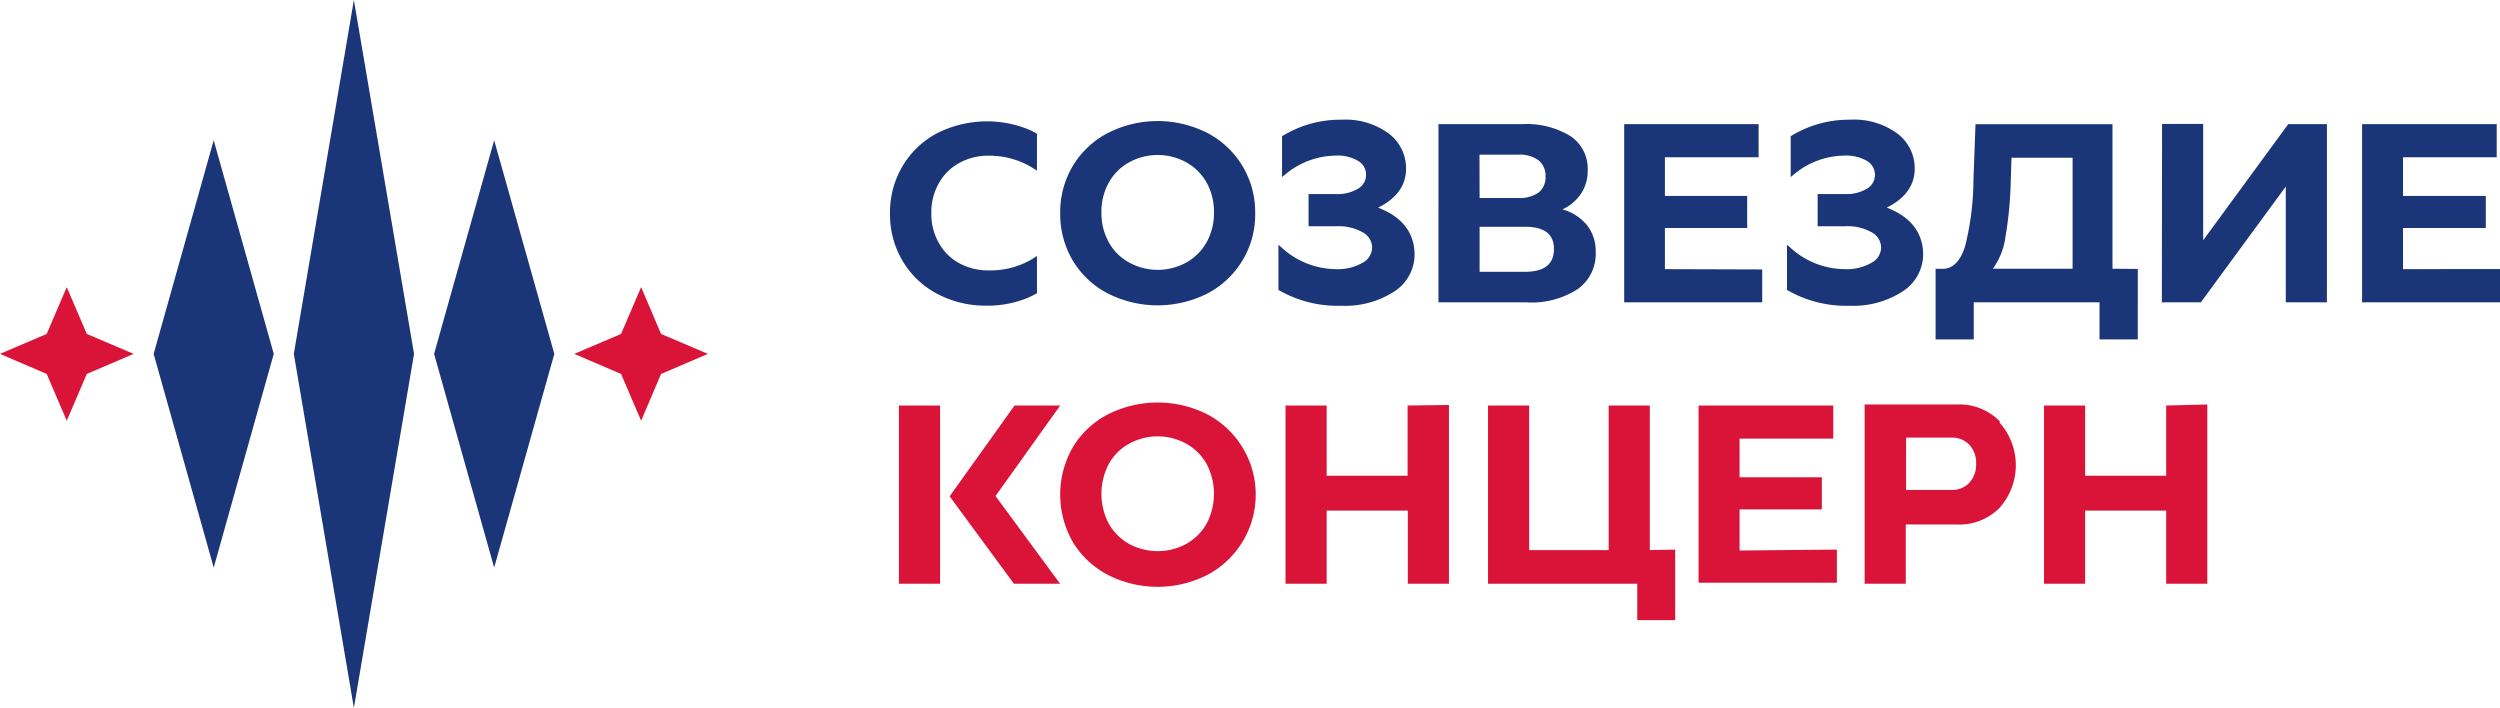
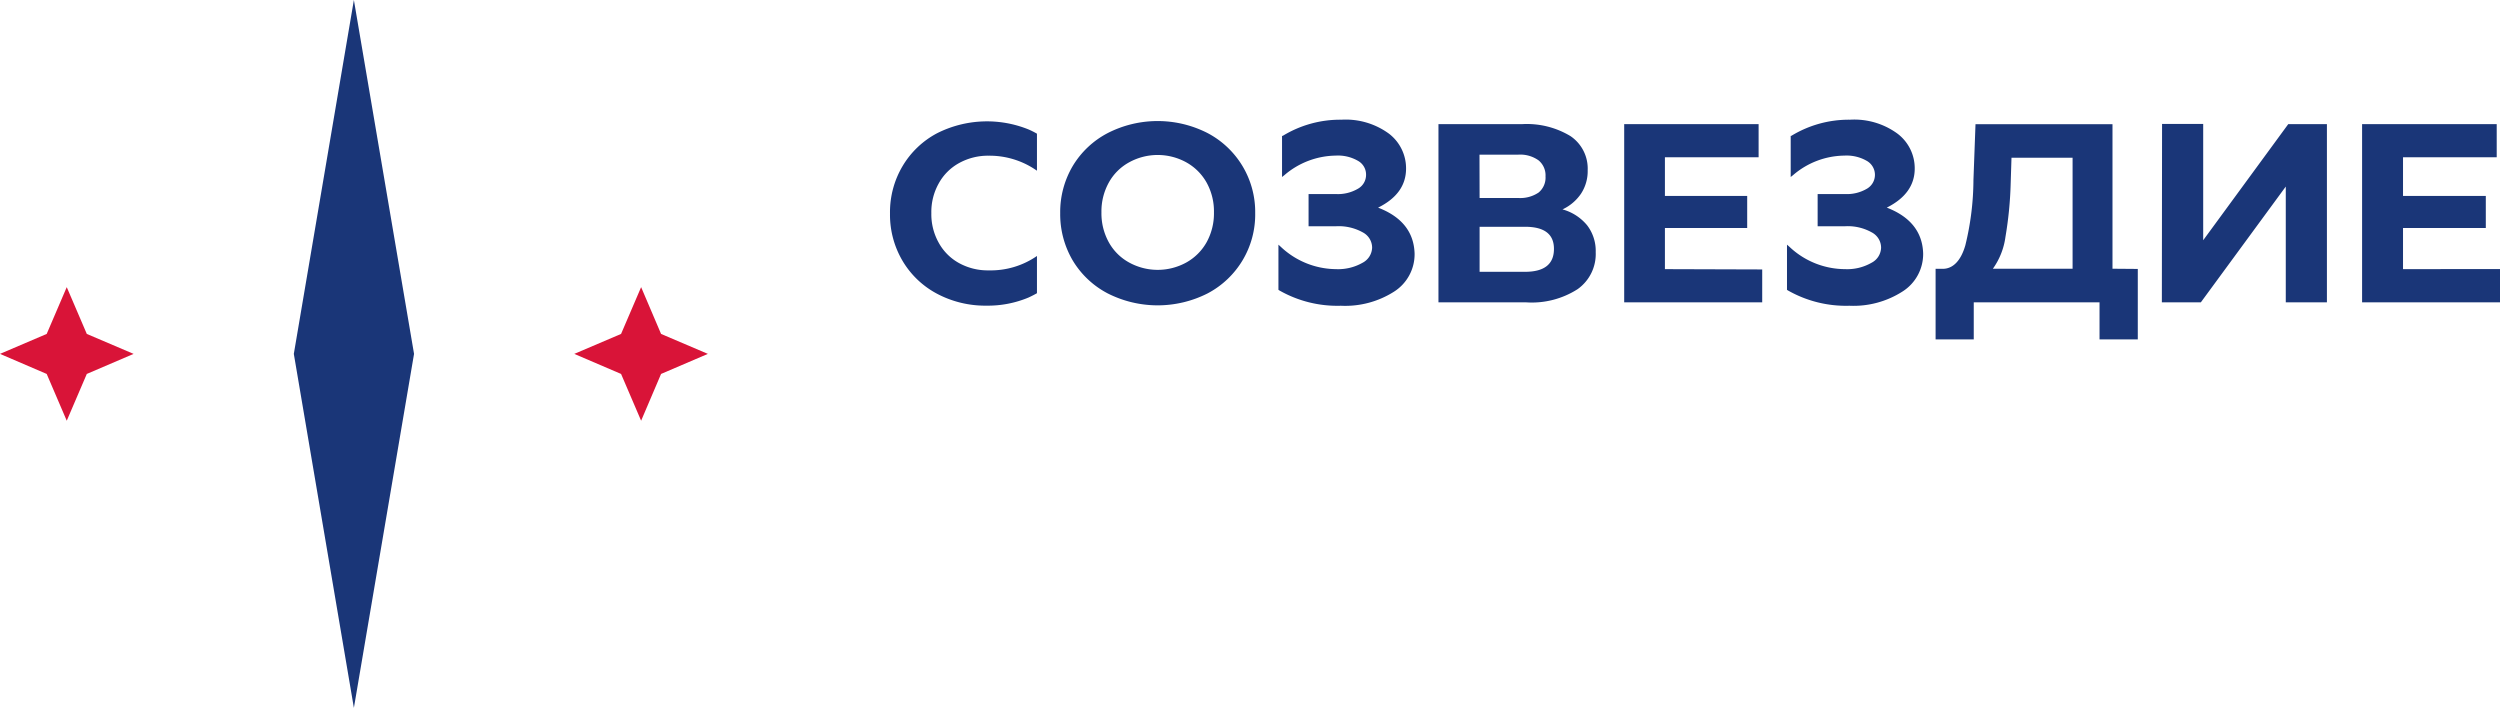
<svg xmlns="http://www.w3.org/2000/svg" viewBox="0 0 243.09 68.83">
  <defs>
    <style>.cls-1{fill:#1a3678;}.cls-2{fill:#d91438;}</style>
  </defs>
  <g id="Layer_2" data-name="Layer 2">
    <g id="Layer_1-2" data-name="Layer 1">
-       <polygon class="cls-1" points="14.94 34.41 20.78 13.64 26.62 34.41 20.78 55.19 14.94 34.41" />
      <polygon class="cls-2" points="0 34.41 4.54 32.47 6.49 27.92 8.44 32.47 12.99 34.41 8.44 36.36 6.49 40.91 4.54 36.36 0 34.41" />
      <polygon class="cls-2" points="55.84 34.41 60.39 32.47 62.34 27.92 64.28 32.47 68.83 34.41 64.28 36.36 62.34 40.91 60.39 36.36 55.84 34.41" />
-       <polygon class="cls-1" points="42.21 34.41 48.05 13.64 53.9 34.41 48.05 55.19 42.21 34.41" />
      <polygon class="cls-1" points="28.57 34.41 34.41 0 40.26 34.41 34.41 68.83 28.57 34.41" />
      <path class="cls-1" d="M107.71,28.53a8.6,8.6,0,0,1-3.4-3.2,8.86,8.86,0,0,1-1.22-4.6,8.8,8.8,0,0,1,1.22-4.59,8.6,8.6,0,0,1,3.4-3.2,10.66,10.66,0,0,1,9.71,0,8.66,8.66,0,0,1,4.63,7.79,8.66,8.66,0,0,1-4.63,7.8,10.74,10.74,0,0,1-9.71,0Zm7.63-3a5.1,5.1,0,0,0,2-2,5.82,5.82,0,0,0,.7-2.88,5.78,5.78,0,0,0-.7-2.87,5.1,5.1,0,0,0-2-2,5.76,5.76,0,0,0-5.54,0,5,5,0,0,0-2,2,5.78,5.78,0,0,0-.7,2.87,5.82,5.82,0,0,0,.7,2.88,5,5,0,0,0,2,2,5.76,5.76,0,0,0,5.54,0ZM134,20.19q2.72-1.35,2.72-3.8A4.24,4.24,0,0,0,135.06,13a7.12,7.12,0,0,0-4.63-1.36,10.7,10.7,0,0,0-5.7,1.57l-.07,0v4l.23-.18a7.81,7.81,0,0,1,5-1.9,3.87,3.87,0,0,1,2.19.53,1.52,1.52,0,0,1,.75,1.33,1.54,1.54,0,0,1-.77,1.35,3.86,3.86,0,0,1-2.15.53h-2.67V22h2.67a4.8,4.8,0,0,1,2.61.6,1.69,1.69,0,0,1,.9,1.47,1.72,1.72,0,0,1-.93,1.48,4.78,4.78,0,0,1-2.58.62A7.9,7.9,0,0,1,124.54,24l-.23-.21v4.39l.07.05a11.38,11.38,0,0,0,6,1.5,8.84,8.84,0,0,0,5.17-1.37,4.31,4.31,0,0,0,2-3.69C137.49,22.58,136.32,21.08,134,20.19Zm49.46,0c1.8-.9,2.72-2.17,2.72-3.8A4.22,4.22,0,0,0,184.51,13a7.1,7.1,0,0,0-4.63-1.36,10.72,10.72,0,0,0-5.7,1.57l-.06,0v4l.23-.18a7.77,7.77,0,0,1,5-1.9,3.93,3.93,0,0,1,2.2.53,1.56,1.56,0,0,1,0,2.68,3.85,3.85,0,0,1-2.14.53h-2.67V22h2.67a4.76,4.76,0,0,1,2.6.6,1.69,1.69,0,0,1,.9,1.47,1.7,1.7,0,0,1-.93,1.48,4.74,4.74,0,0,1-2.57.62A7.9,7.9,0,0,1,174,24l-.24-.21v4.39l.07.05a11.41,11.41,0,0,0,6,1.5A8.83,8.83,0,0,0,185,28.34a4.31,4.31,0,0,0,2-3.69C186.94,22.58,185.77,21.08,183.47,20.19ZM154.32,21.9a4.09,4.09,0,0,1,.84,2.62,4.19,4.19,0,0,1-1.75,3.59,8.25,8.25,0,0,1-5,1.29h-8.54V12.07H148a8.22,8.22,0,0,1,4.7,1.16,3.81,3.81,0,0,1,1.68,3.32,4,4,0,0,1-.64,2.27,4.43,4.43,0,0,1-1.81,1.54A4.72,4.72,0,0,1,154.32,21.9Zm-10.45-2.65h3.74a3.18,3.18,0,0,0,2-.53,1.88,1.88,0,0,0,.67-1.57,1.88,1.88,0,0,0-.68-1.56,3.06,3.06,0,0,0-2-.55h-3.74Zm7.23,4.95c0-1.44-.94-2.15-2.82-2.15h-4.41v4.38h4.41C150.16,26.43,151.1,25.69,151.1,24.2Zm20.25,2V29.4H157.93V12.07H171v3.22h-9.11v3.76h8v3.12h-8v4Zm36.52-.05V33h-3.72V29.4H191.92V33h-3.71l0-6.86h.69c1,0,1.77-.79,2.2-2.28a27.17,27.17,0,0,0,.79-6.36l.2-5.42h13.32V26.13ZM195,23.05a6.9,6.9,0,0,1-1.22,3.08h7.75V15.34h-5.94l-.08,2.52A36.78,36.78,0,0,1,195,23.05Zm15.23-11h4V23.36l8.27-11.29h3.76V29.4h-4V18.14L214,29.4h-3.79Zm32.91,14.11V29.4H229.68V12.07h13.09v3.22h-9.11v3.76h8.05v3.12h-8.05v4ZM100.83,24.89a7.9,7.9,0,0,1-4.69,1.4,5.78,5.78,0,0,1-2.87-.7,5,5,0,0,1-2-2,5.68,5.68,0,0,1-.71-2.87,5.68,5.68,0,0,1,.71-2.87,5,5,0,0,1,2-2,5.79,5.79,0,0,1,2.87-.71,8,8,0,0,1,4.69,1.46V13a7.68,7.68,0,0,0-.81-.41,10.77,10.77,0,0,0-8.89.36,8.53,8.53,0,0,0-3.36,3.19,8.77,8.77,0,0,0-1.23,4.62,8.8,8.8,0,0,0,1.23,4.62,8.53,8.53,0,0,0,3.36,3.19,10,10,0,0,0,4.79,1.15,10.22,10.22,0,0,0,4.09-.79c.28-.13.56-.27.82-.42Z" />
-       <path class="cls-2" d="M107.71,55.89a8.6,8.6,0,0,1-3.4-3.2,9.26,9.26,0,0,1,0-9.19,8.6,8.6,0,0,1,3.4-3.2,10.74,10.74,0,0,1,9.71,0,8.83,8.83,0,0,1,0,15.59,10.66,10.66,0,0,1-9.71,0Zm7.63-3a5.2,5.2,0,0,0,2-2,6.25,6.25,0,0,0,0-5.75,5.1,5.1,0,0,0-2-2,5.76,5.76,0,0,0-5.54,0,5,5,0,0,0-2,2,6.25,6.25,0,0,0,0,5.75,5.13,5.13,0,0,0,2,2,5.83,5.83,0,0,0,5.54,0Zm25.55-13.51V56.76h-4V49.65H129v7.11h-4V39.43h4v6.83h7.87V39.43Zm22,14.06v6.86h-3.69V56.76H144.69V39.43h4V53.49h7.73V39.43h4V53.49Zm15.72,0v3.22H165.16V39.43h13.1v3.22h-9.11v3.76h8v3.12h-8v4Zm15.83-12.48a5.48,5.48,0,0,0-4.13-1.63h-9V56.76h4V51h5a5.48,5.48,0,0,0,4.13-1.63,6.23,6.23,0,0,0,0-8.27Zm-9.1,1.59h4.4a2.3,2.3,0,0,1,1.75.7,2.55,2.55,0,0,1,.66,1.83,2.6,2.6,0,0,1-.66,1.86,2.25,2.25,0,0,1-1.75.7h-4.4Zm29.29-3.22V56.76h-4V49.65h-7.88v7.11h-4V39.43h4v6.83h7.88V39.43ZM87.41,56.76h4V39.43h-4Zm15.68-17.33H98.65l-6.31,8.83,6.25,8.5h4.49L96.8,48.23Z" />
    </g>
  </g>
</svg>